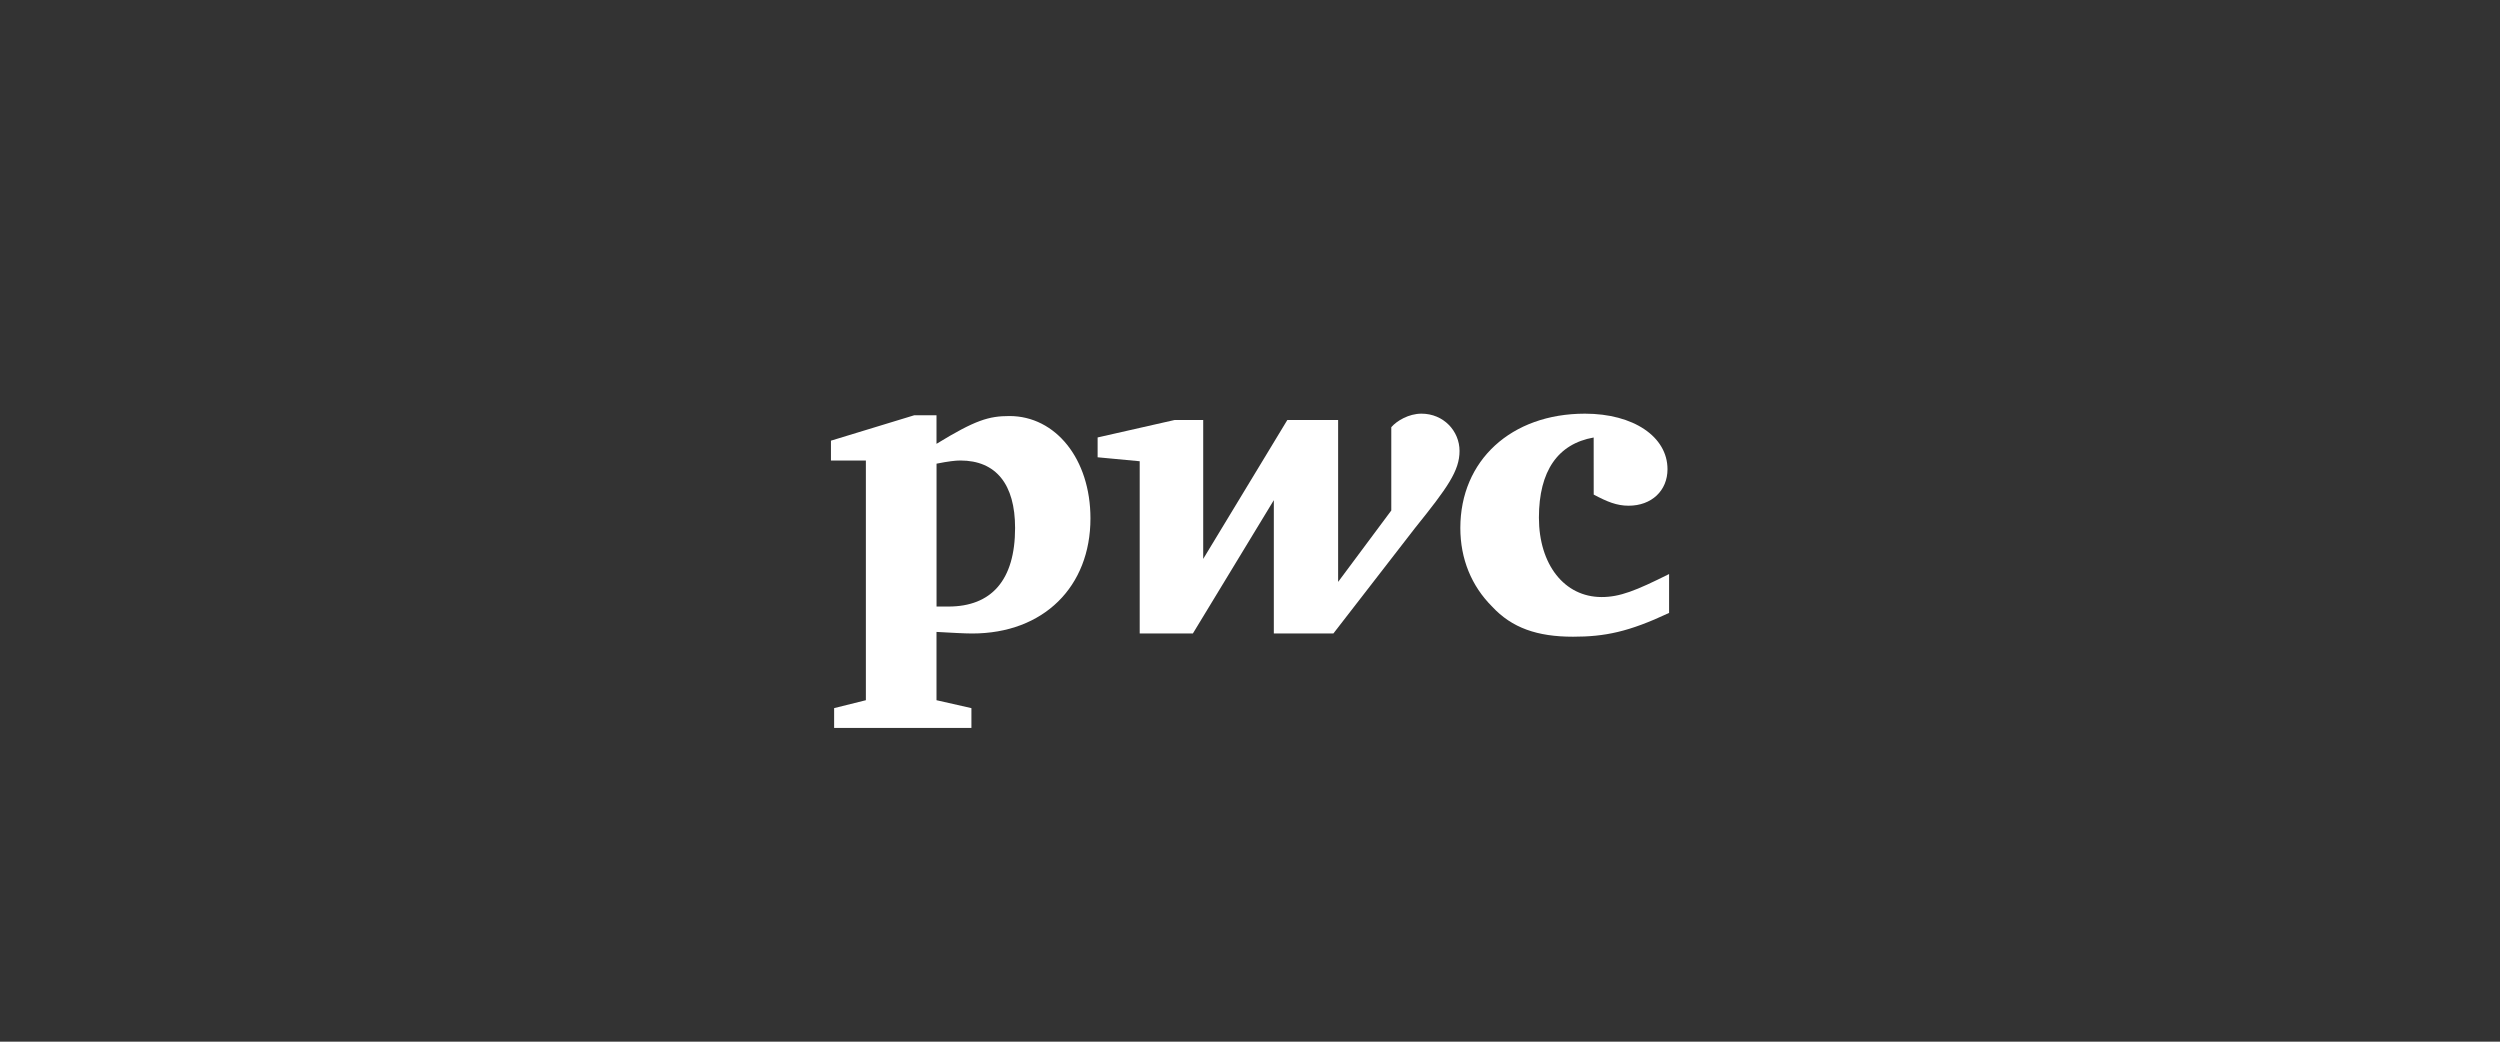
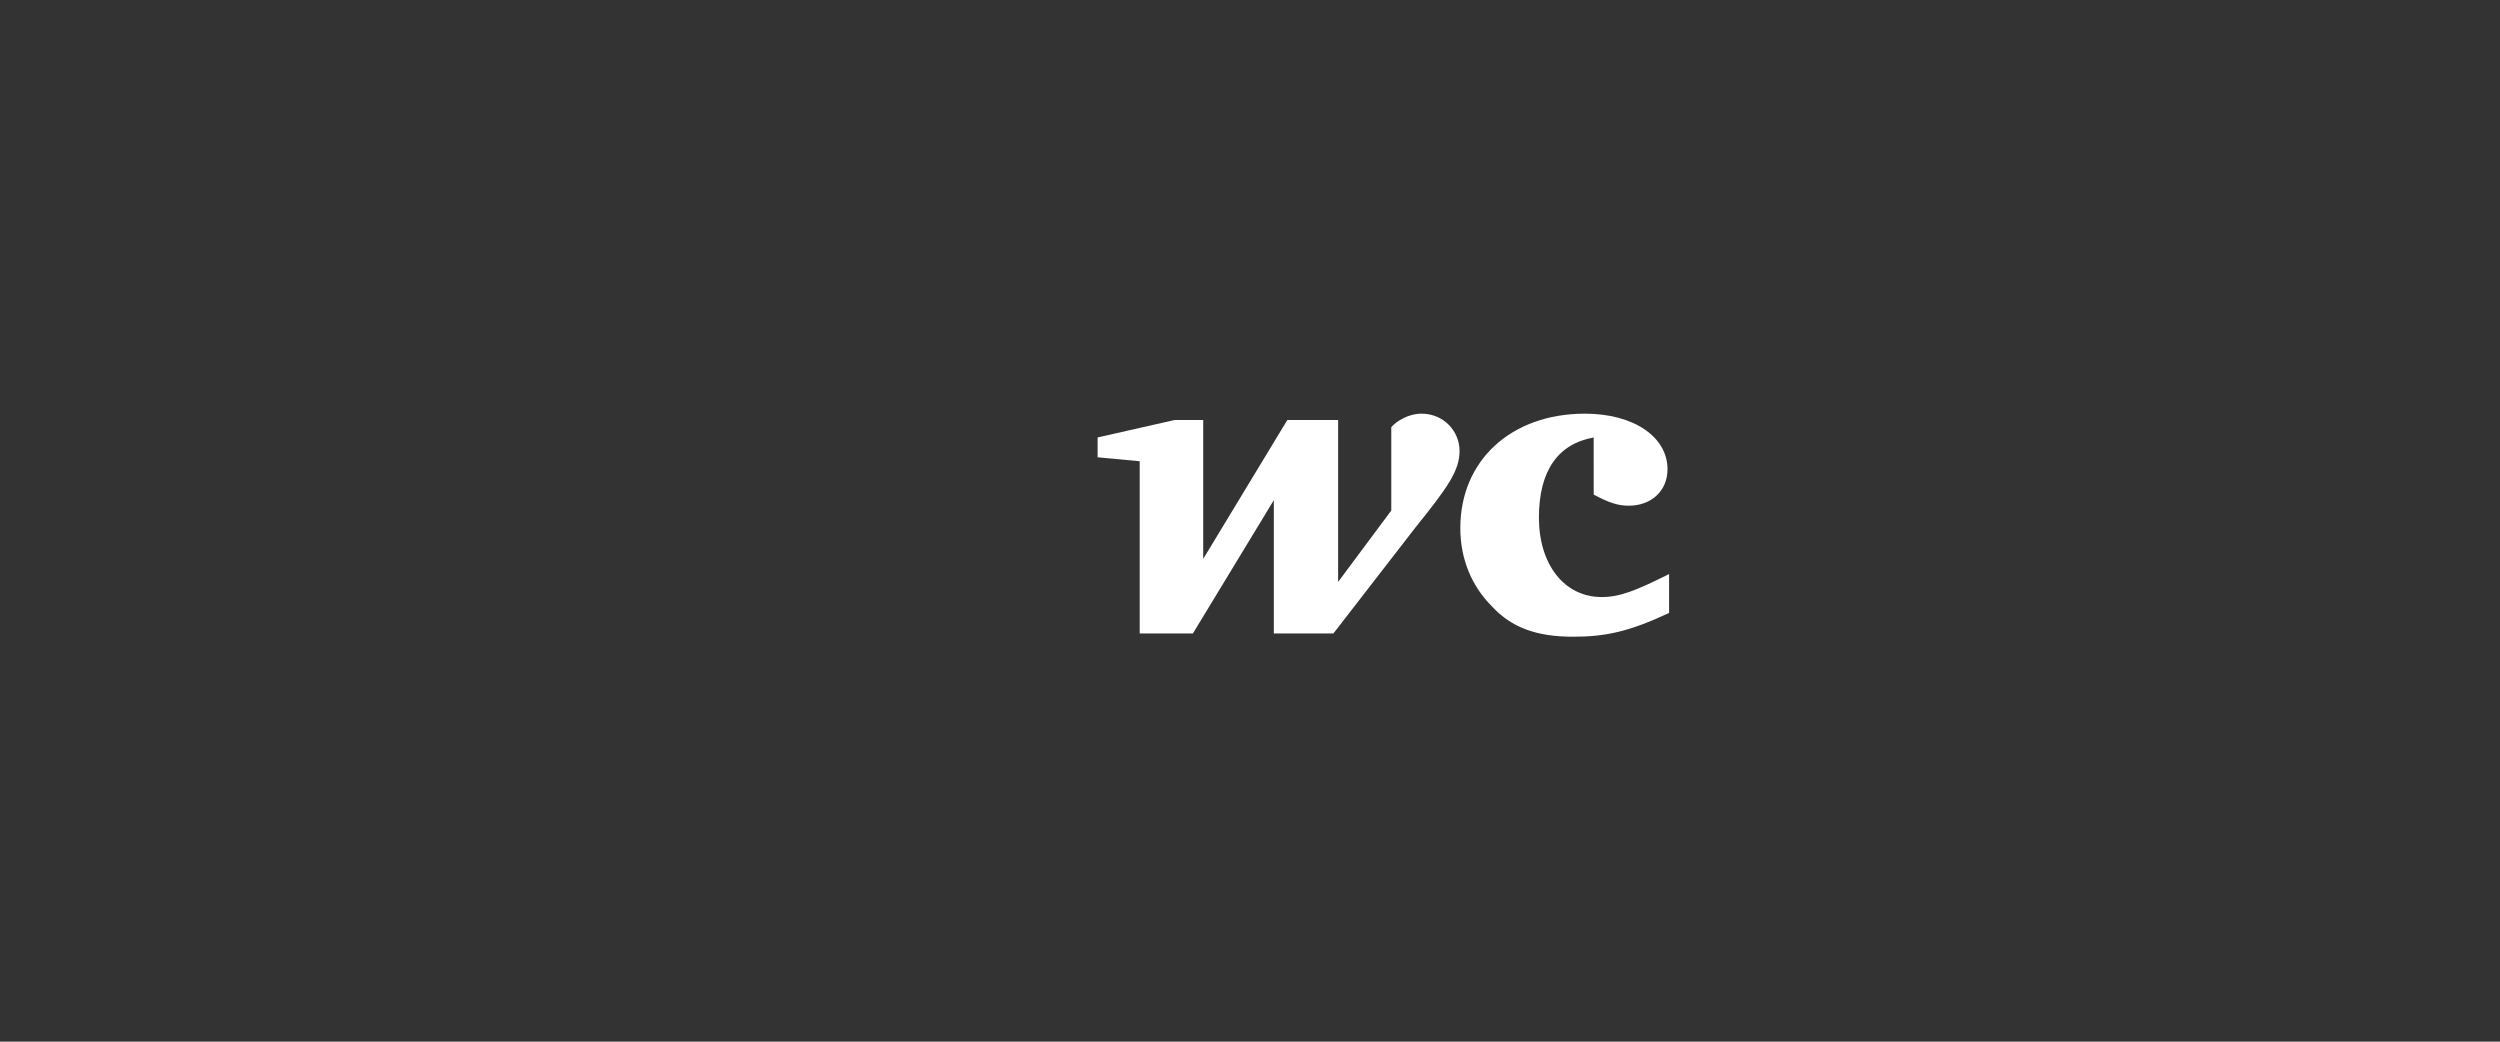
<svg xmlns="http://www.w3.org/2000/svg" id="Layer_1" viewBox="0 0 600 250">
  <rect x="0" y="0" width="600" height="250" fill="#333333" stroke="none" />
  <defs>
    <style>.cls-1{fill:#fff;}</style>
  </defs>
  <g id="g2925">
    <path id="path2850" class="cls-1" d="M382.48,105c-8.57,1.52-13.14,8-13.14,19.24s6.1,19.05,15.05,19.05c4.38,0,8.19-1.52,16.19-5.52v9.33c-9.71,4.57-15.43,5.71-23.05,5.71-8.57,0-14.67-2.1-19.43-7.24-4.95-4.95-7.62-11.43-7.62-18.86,0-16.19,12.19-27.43,29.91-27.43,11.62,0,19.81,5.52,19.81,13.33,0,5.14-3.81,8.76-9.33,8.76-2.86,0-5.14-.95-8.38-2.67" />
    <path id="path2852" class="cls-1" d="M339.62,126.71c7.81-9.71,10.67-13.72,10.67-18.48s-3.81-8.95-9.14-8.95c-3.05,0-5.91,1.71-7.24,3.24v20l-12.76,17.14v-38.86h-12.19l-20.19,33.34v-33.34h-6.86l-18.48,4.19v4.76l10.1.95v41.34h12.76l19.43-32v32h14.29" />
-     <path id="path2862" class="cls-1" d="M224.76,145.57h2.86c10.29,0,16-6.29,16-18.86,0-10.48-4.57-16.19-13.14-16.19-1.14,0-2.86.19-5.71.76v34.29h0ZM224.76,168.05l8.38,1.9v4.76h-32.95v-4.76l7.62-1.9v-57.53h-8.38v-4.76l20-6.1h5.33v6.86c9.33-5.71,12.57-6.67,17.52-6.67,11.05,0,19.43,10.29,19.43,24.57,0,16.38-11.24,27.62-28.38,27.62-1.9,0-5.14-.19-8.57-.38" />
  </g>
</svg>